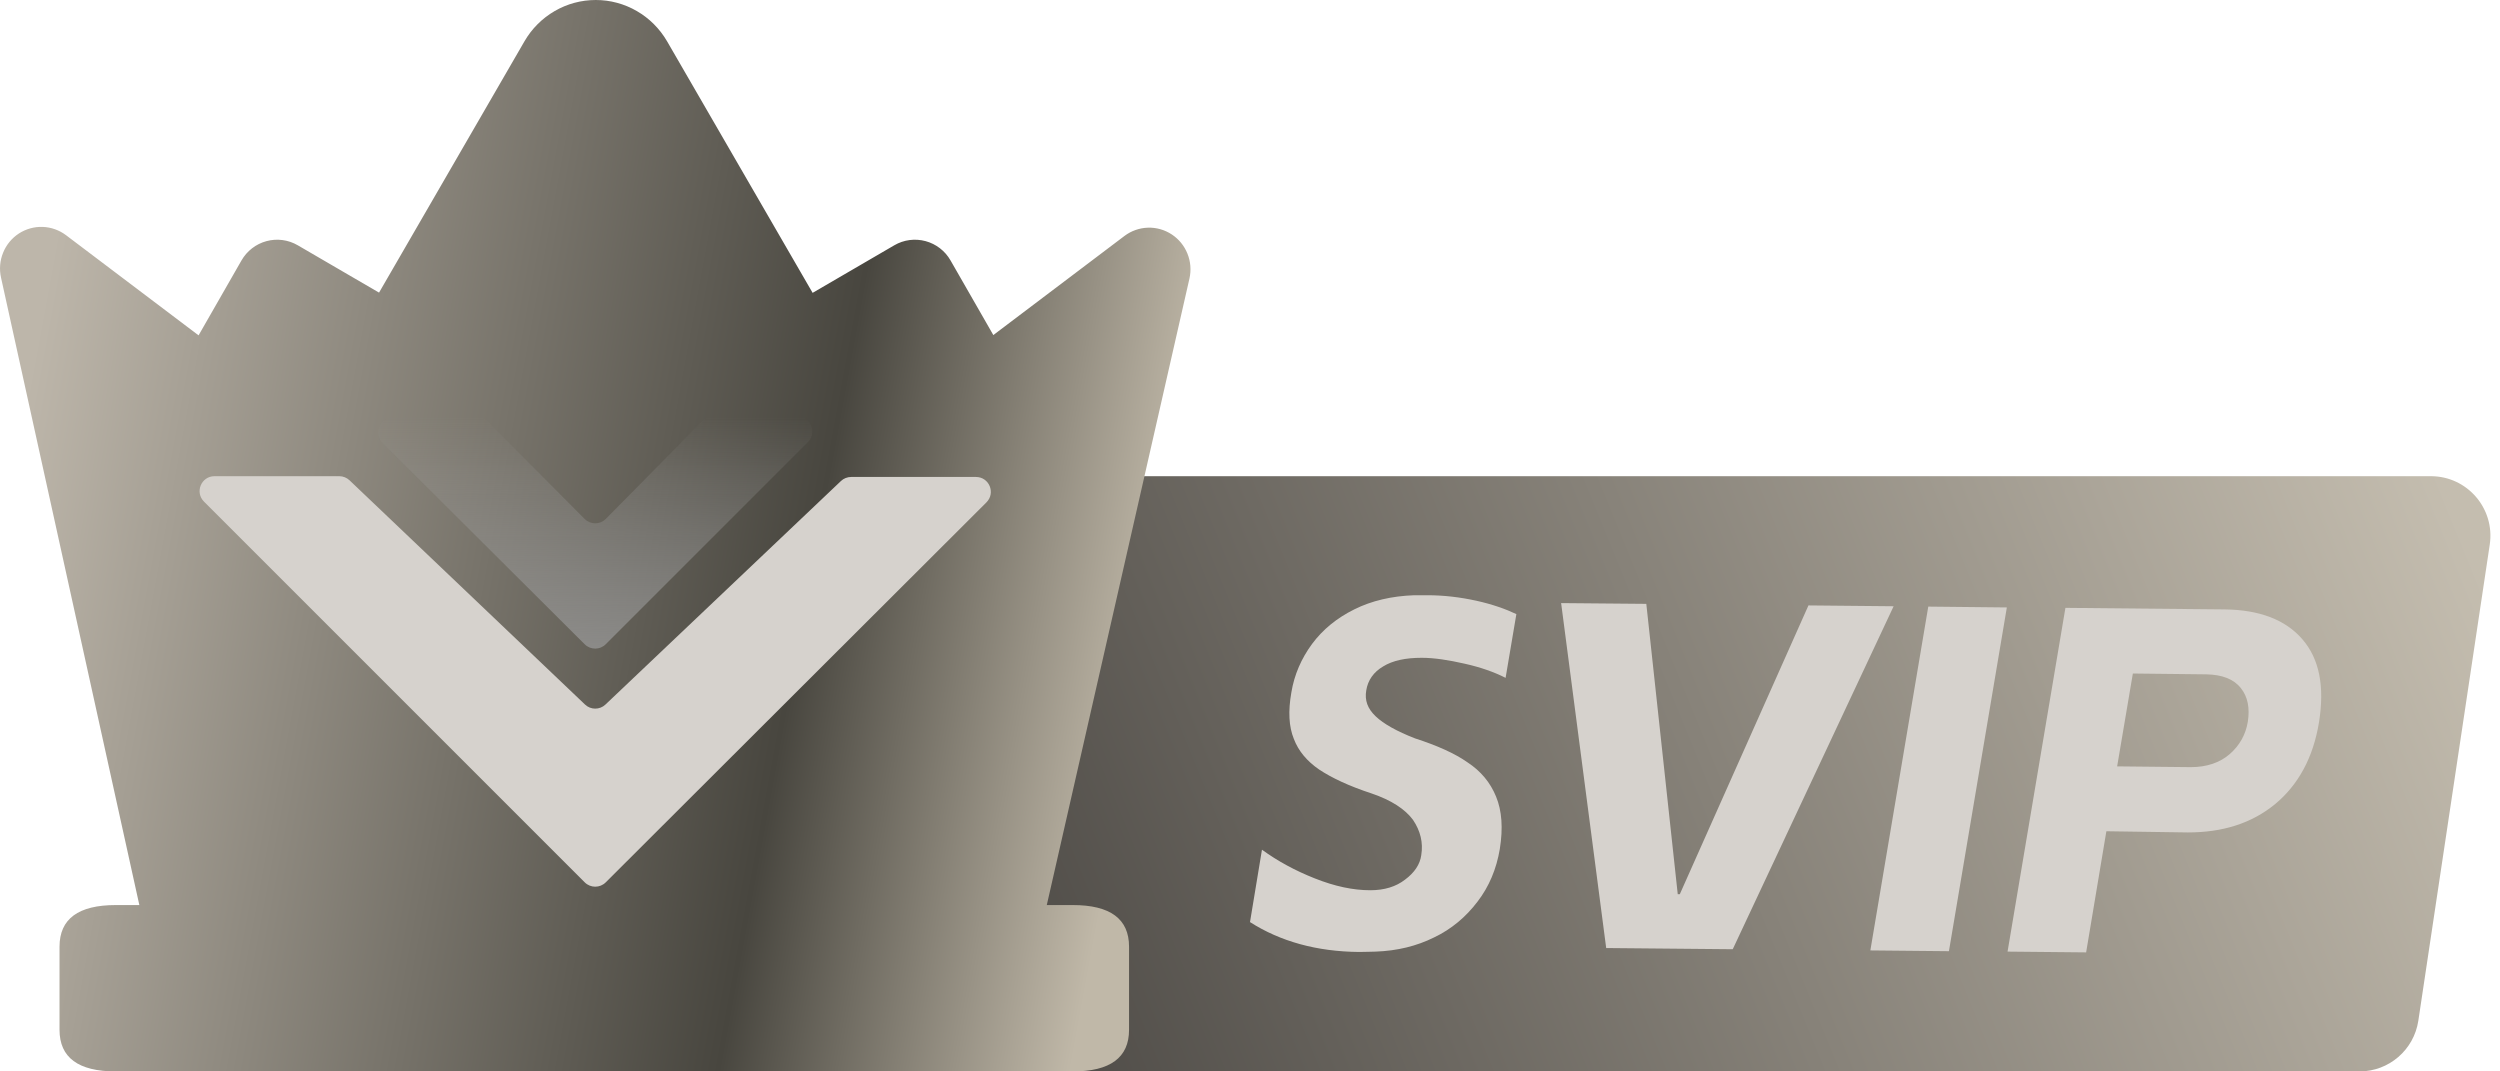
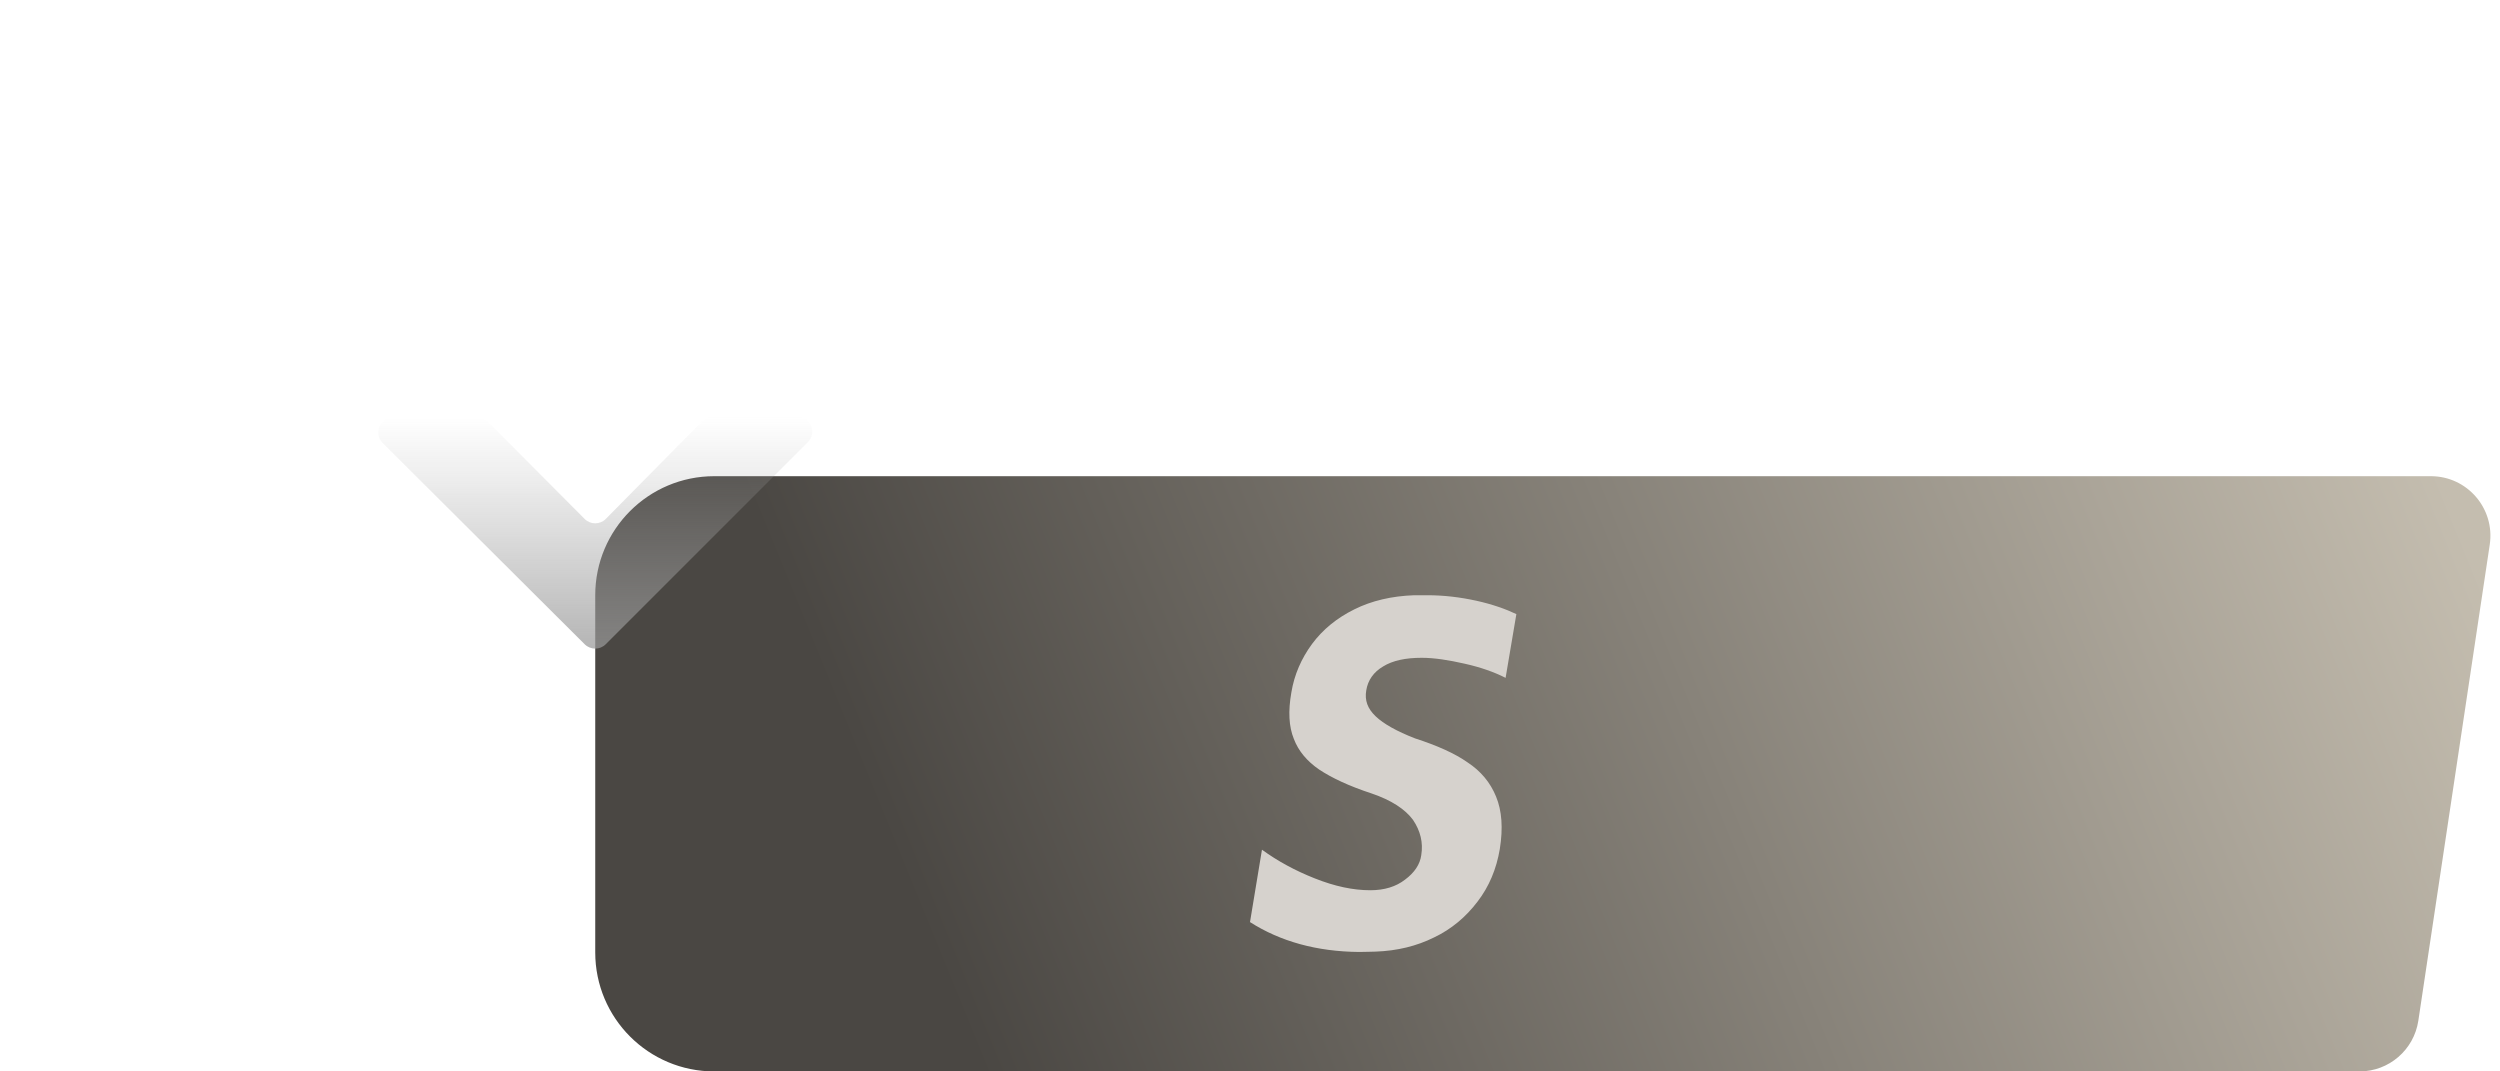
<svg xmlns="http://www.w3.org/2000/svg" width="42" height="18" viewBox="0 0 42 18" fill="none">
  <g id="Group 6212">
    <g id="Group 6210">
      <path id="Rectangle 3826" d="M10 10C10 8.895 10.895 8 12 8H40.839C41.45 8 41.918 8.544 41.828 9.148L40.628 17.148C40.554 17.638 40.134 18 39.639 18H12C10.895 18 10 17.105 10 16V10Z" fill="url(#paint0_linear_10624_536)" />
-       <path id="Union" fill-rule="evenodd" clip-rule="evenodd" d="M17.586 15.205L19.983 4.679C20.014 4.54 20.003 4.394 19.949 4.261C19.896 4.129 19.804 4.016 19.685 3.938C19.566 3.86 19.426 3.82 19.284 3.825C19.142 3.83 19.005 3.878 18.891 3.964L16.688 5.629L15.97 4.377C15.879 4.216 15.727 4.099 15.55 4.051C15.372 4.003 15.183 4.028 15.024 4.121L13.652 4.92L11.207 0.694C11.084 0.483 10.91 0.308 10.699 0.186C10.489 0.064 10.251 0 10.009 0C9.766 0 9.528 0.064 9.318 0.186C9.108 0.308 8.933 0.483 8.811 0.694L6.368 4.916L5.003 4.121C4.843 4.028 4.654 4.003 4.477 4.051C4.299 4.099 4.148 4.216 4.056 4.377L3.336 5.634L1.109 3.951C0.996 3.866 0.859 3.817 0.717 3.812C0.576 3.807 0.436 3.846 0.317 3.923C0.198 4.001 0.105 4.113 0.052 4.246C-0.002 4.378 -0.014 4.523 0.017 4.663L2.341 15.205H1.946C1.315 15.205 1 15.438 1 15.904V17.301C1 17.767 1.315 18 1.946 18H18.022C18.653 18 18.968 17.767 18.968 17.301V15.904C18.968 15.438 18.653 15.205 18.022 15.205H17.586Z" fill="url(#paint1_linear_10624_536)" />
-       <path id="Vector" d="M14.3 8.013C14.236 8.013 14.174 8.037 14.128 8.081L10.172 11.836C10.076 11.928 9.924 11.928 9.828 11.836L5.872 8.069C5.826 8.025 5.764 8 5.7 8H3.604C3.381 8 3.269 8.269 3.427 8.427L9.823 14.823C9.921 14.921 10.079 14.921 10.177 14.823L16.572 8.44C16.73 8.282 16.619 8.013 16.396 8.013H14.3Z" fill="#D6D2CD" />
      <path id="Vector_2" d="M13.573 7.427L10.177 10.823C10.079 10.921 9.921 10.921 9.823 10.824L6.429 7.442C6.271 7.284 6.382 7.015 6.605 7.015H8.023C8.089 7.015 8.153 7.041 8.2 7.088L9.822 8.718C9.92 8.817 10.08 8.816 10.177 8.718L11.8 7.074C11.847 7.027 11.911 7 11.978 7H13.396C13.619 7 13.731 7.269 13.573 7.427Z" fill="url(#paint2_linear_10624_536)" />
      <g id="Group">
        <path id="Vector_3" d="M22.834 15.993C22.119 15.987 21.507 15.815 21 15.491L21.201 14.275C21.466 14.467 21.757 14.626 22.091 14.758C22.424 14.89 22.73 14.956 23.022 14.956C23.258 14.956 23.453 14.896 23.606 14.777C23.765 14.659 23.856 14.52 23.877 14.368C23.912 14.156 23.863 13.958 23.738 13.773C23.606 13.595 23.376 13.443 23.043 13.33C22.661 13.205 22.369 13.066 22.16 12.927C21.959 12.789 21.813 12.617 21.736 12.412C21.653 12.207 21.639 11.949 21.695 11.632C21.744 11.335 21.862 11.064 22.042 10.819C22.223 10.575 22.459 10.383 22.751 10.238C23.043 10.092 23.383 10.013 23.759 10C23.807 10 23.877 10 23.981 10C24.259 10 24.53 10.033 24.801 10.092C25.072 10.152 25.294 10.231 25.475 10.317L25.294 11.388C25.1 11.289 24.87 11.209 24.606 11.15C24.342 11.09 24.099 11.051 23.884 11.051C23.613 11.051 23.397 11.097 23.237 11.196C23.078 11.289 22.98 11.427 22.953 11.599C22.925 11.764 22.973 11.903 23.112 12.035C23.244 12.161 23.467 12.286 23.773 12.405C24.141 12.524 24.439 12.656 24.655 12.808C24.877 12.954 25.037 13.145 25.134 13.383C25.232 13.621 25.253 13.912 25.197 14.262C25.141 14.599 25.016 14.896 24.822 15.148C24.627 15.405 24.384 15.61 24.092 15.749C23.8 15.894 23.474 15.974 23.112 15.987C23.05 15.987 22.959 15.993 22.834 15.993Z" fill="#D6D2CD" />
-         <path id="Vector_4" d="M26.227 10.132L27.658 10.145L28.186 15.022H28.221L30.382 10.171L31.813 10.185L29.11 15.947L26.984 15.927L26.227 10.132Z" fill="#D6D2CD" />
-         <path id="Vector_5" d="M32.395 10.191L33.715 10.205L32.742 15.98L31.422 15.967L32.395 10.191Z" fill="#D6D2CD" />
-         <path id="Vector_6" d="M37.375 10.238C37.958 10.245 38.396 10.41 38.681 10.741C38.966 11.071 39.056 11.534 38.959 12.135C38.862 12.729 38.611 13.185 38.222 13.509C37.826 13.833 37.34 13.985 36.756 13.985L35.387 13.965L35.047 16L33.727 15.987L34.699 10.212L37.375 10.238ZM36.805 12.888C37.069 12.888 37.291 12.815 37.458 12.67C37.625 12.525 37.729 12.34 37.764 12.122C37.798 11.897 37.764 11.705 37.646 11.56C37.527 11.408 37.333 11.335 37.069 11.329L35.832 11.315L35.568 12.875L36.805 12.888Z" fill="#D6D2CD" />
      </g>
    </g>
  </g>
  <defs>
    <linearGradient id="paint0_linear_10624_536" x1="16.5" y1="18" x2="41" y2="8" gradientUnits="userSpaceOnUse">
      <stop stop-color="#4A4743" />
      <stop offset="1" stop-color="#C4BDAF" />
    </linearGradient>
    <linearGradient id="paint1_linear_10624_536" x1="-2.1144e-08" y1="9" x2="19" y2="12.5" gradientUnits="userSpaceOnUse">
      <stop stop-color="#BDB6AA" />
      <stop offset="0.699" stop-color="#48463F" />
      <stop offset="1" stop-color="#C0B8A8" />
    </linearGradient>
    <linearGradient id="paint2_linear_10624_536" x1="10" y1="7" x2="10" y2="11" gradientUnits="userSpaceOnUse">
      <stop stop-color="#A5A5A5" stop-opacity="0" />
      <stop offset="1" stop-color="#999999" stop-opacity="0.75" />
    </linearGradient>
  </defs>
</svg>